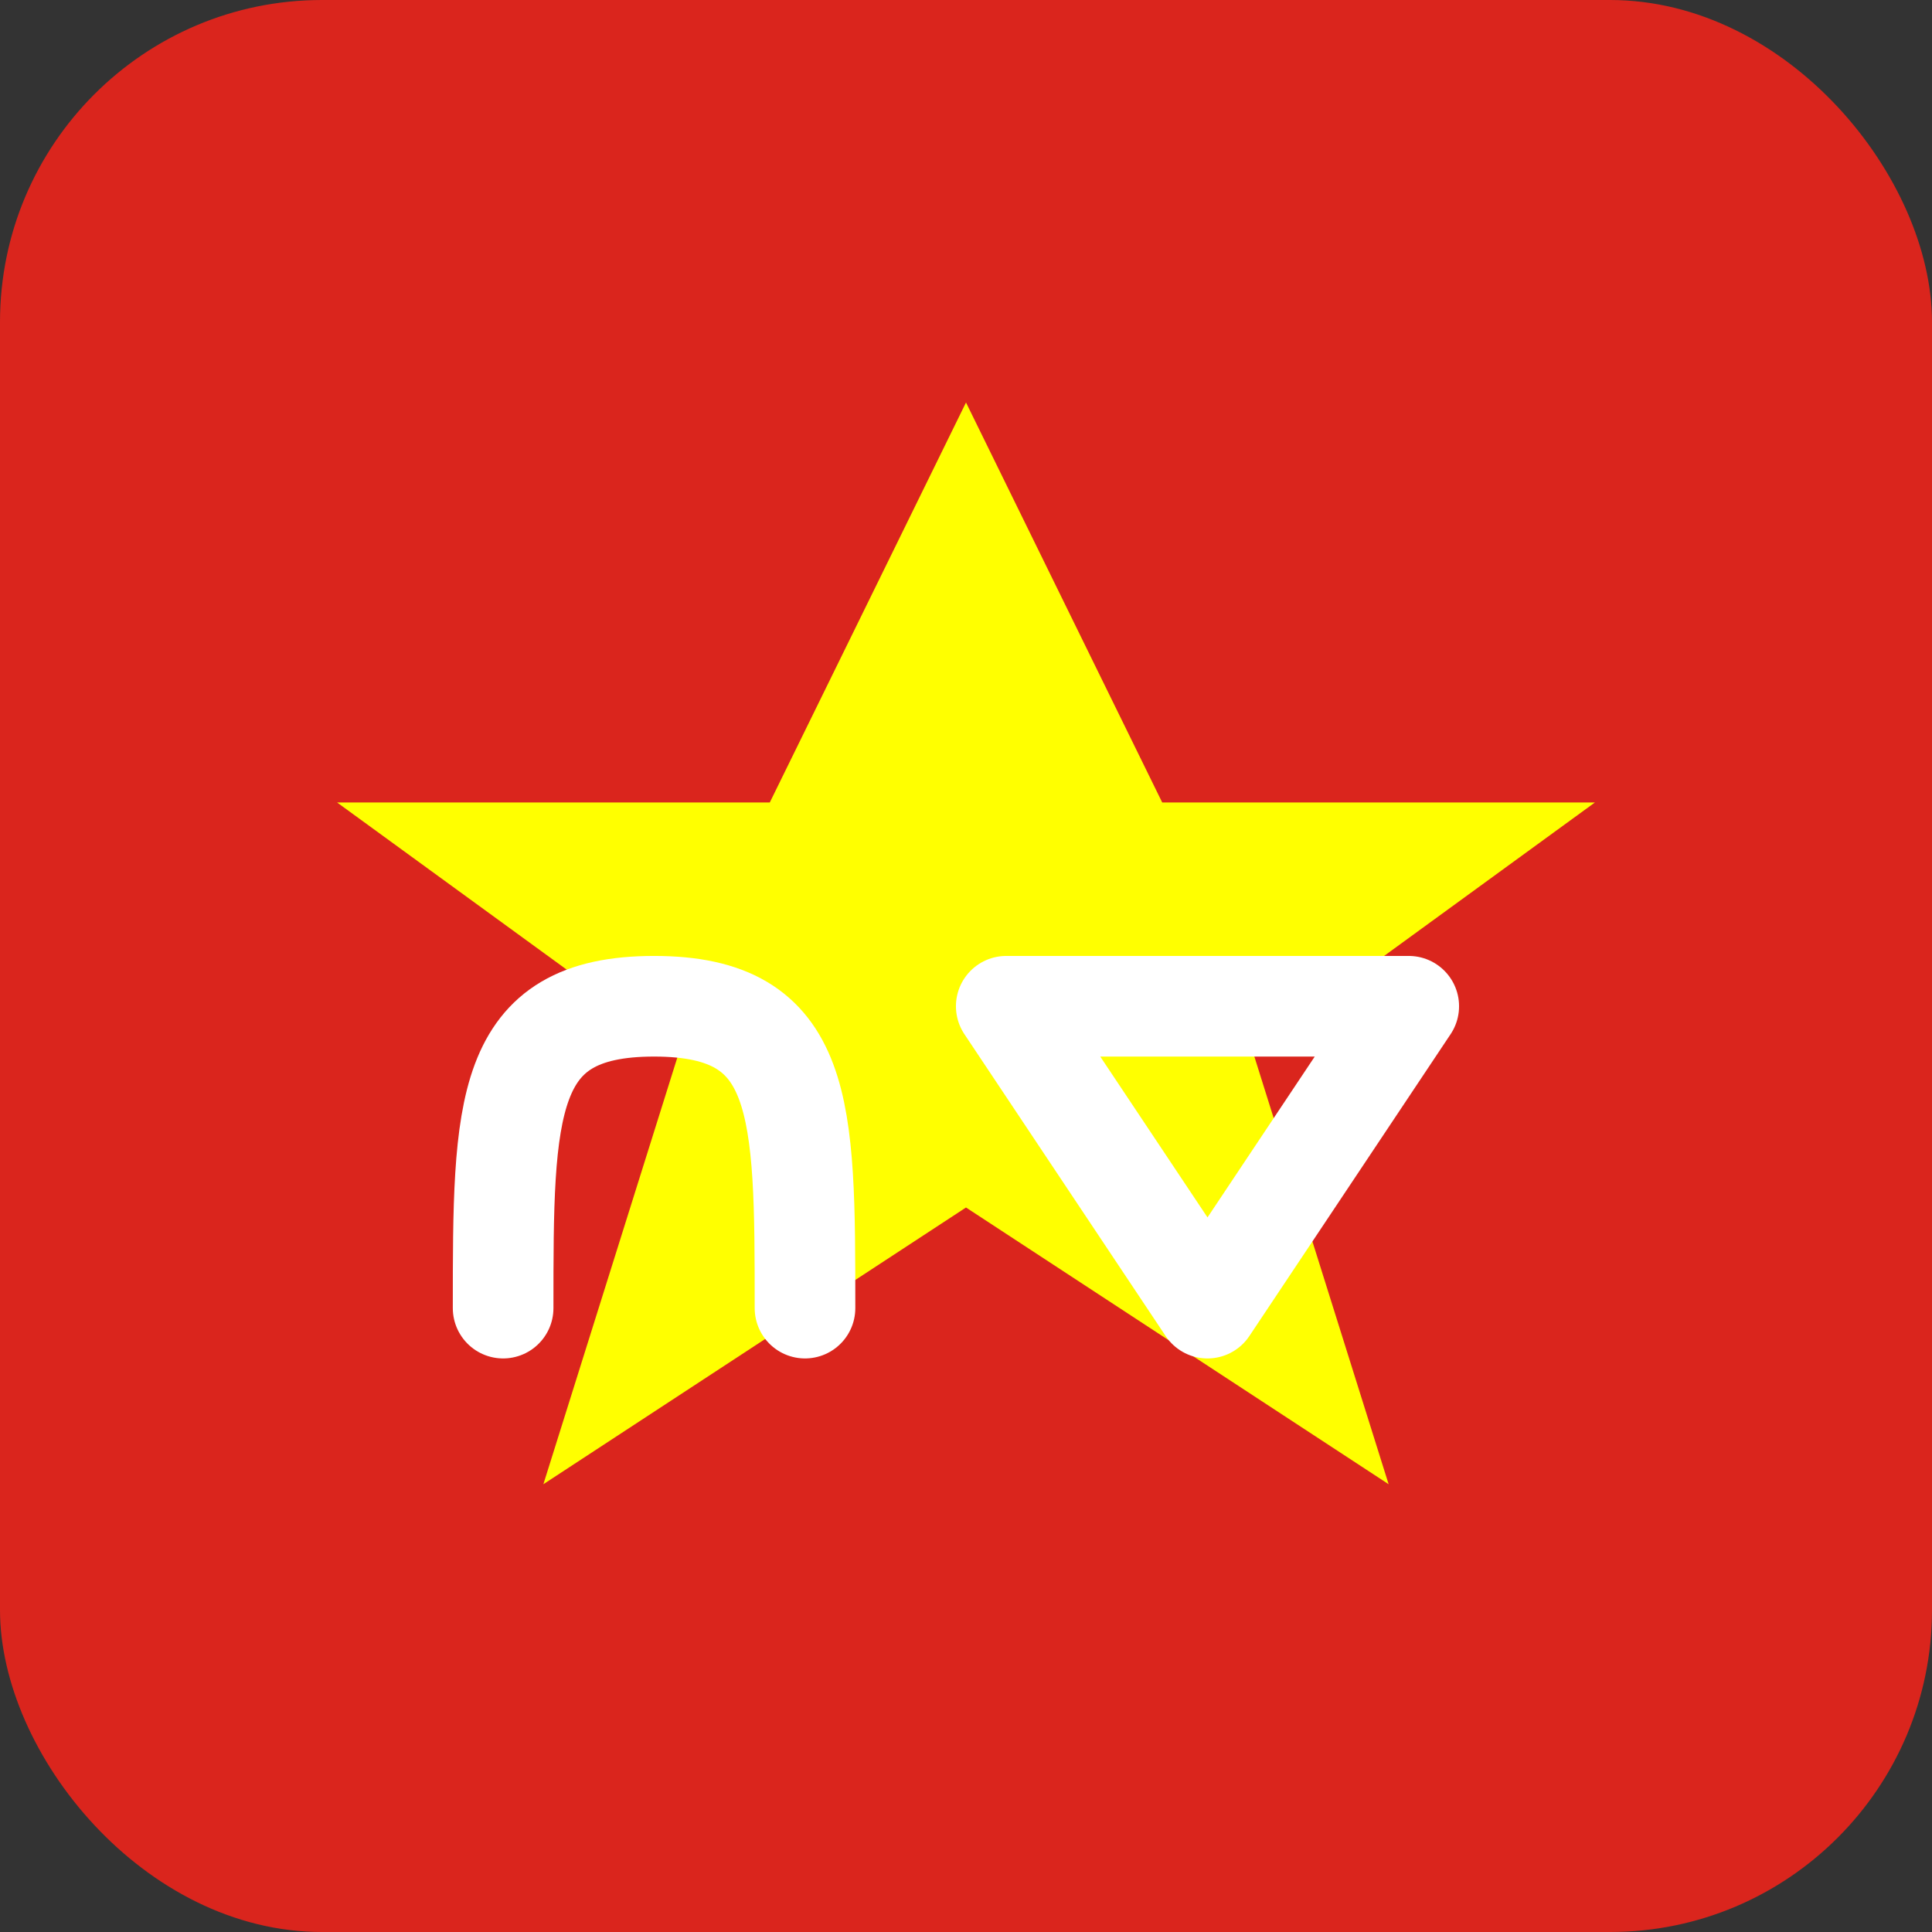
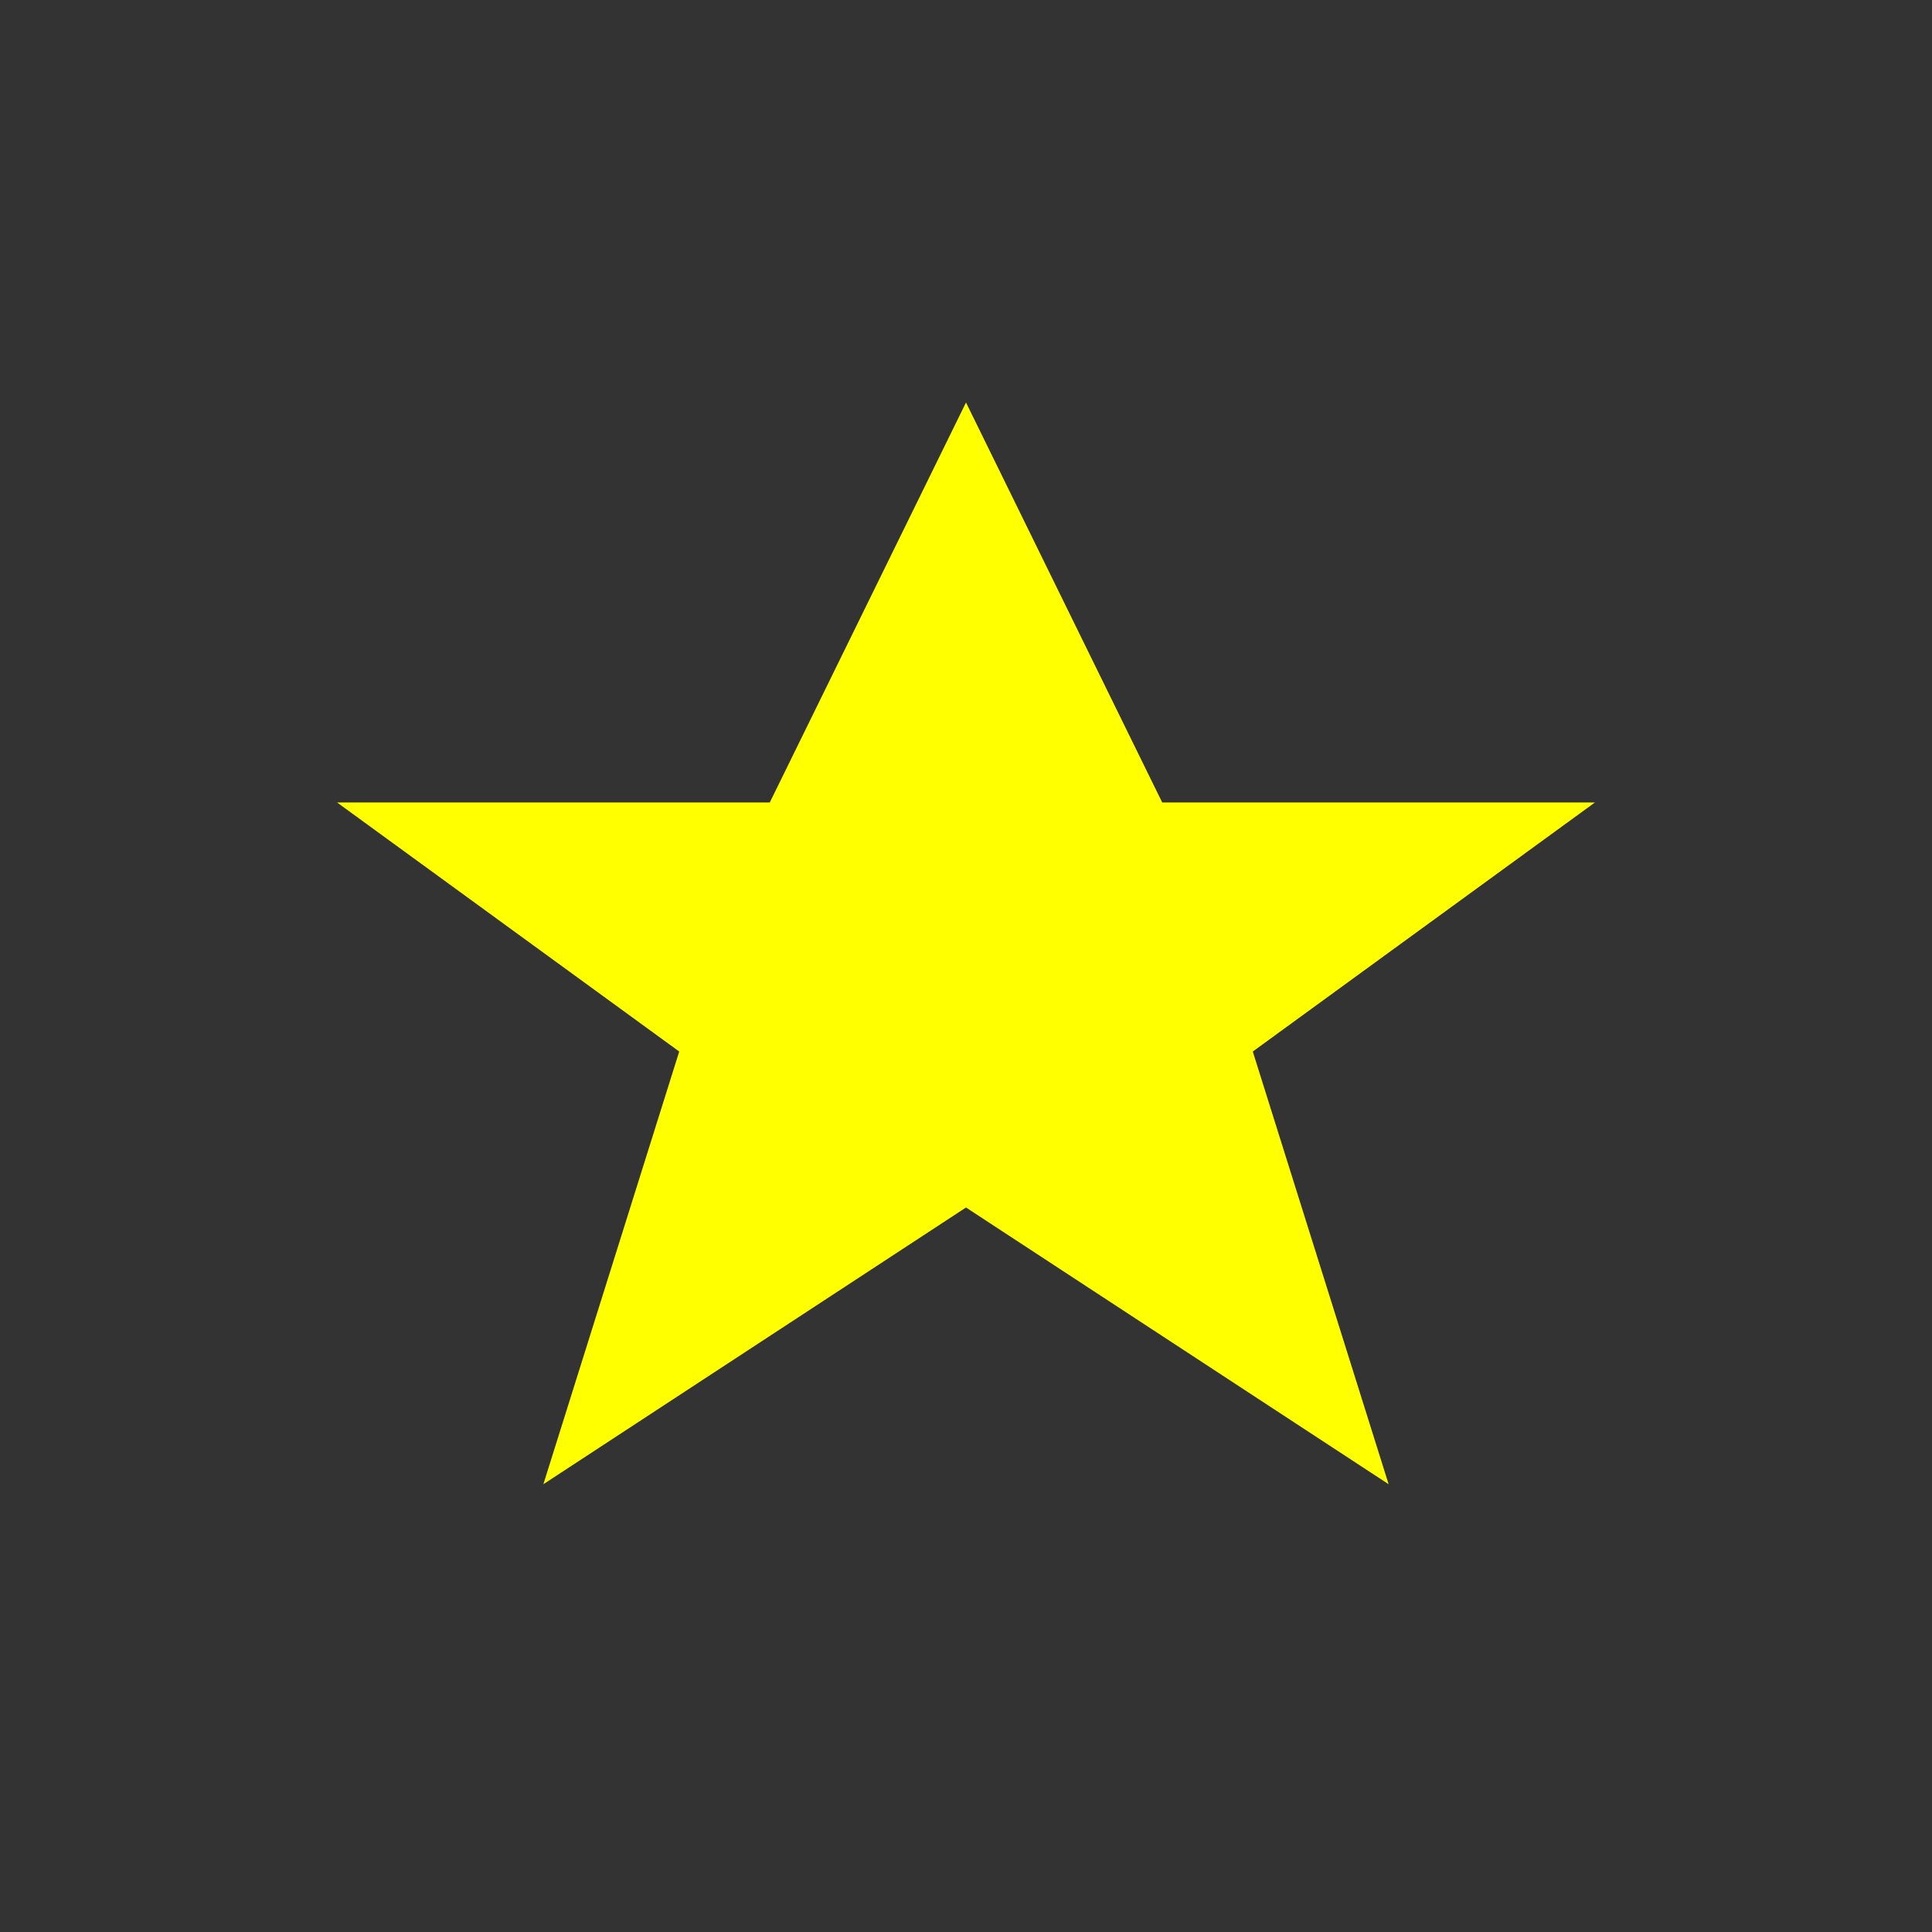
<svg xmlns="http://www.w3.org/2000/svg" width="192" height="192" viewBox="0 0 192 192" fill="none">
  <rect x="0" y="0" width="192" height="192" fill="#333333" stroke="none" />
-   <rect width="192" height="192" rx="32" fill="#da251d" />
  <path d="M96 40L115.5 79.75H158.5L124.5 104.5L138 147.5L96 120L54 147.5L67.5 104.5L33.5 79.75H76.5L96 40Z" fill="#ffff00" />
-   <path d="M50 130C50 110 50 100 65 100C80 100 80 110 80 130" stroke="#ffffff" stroke-width="10" stroke-linecap="round" />
-   <path d="M120 130L100 100L140 100L120 130Z" stroke="#ffffff" stroke-width="10" stroke-linecap="round" stroke-linejoin="round" />
</svg>